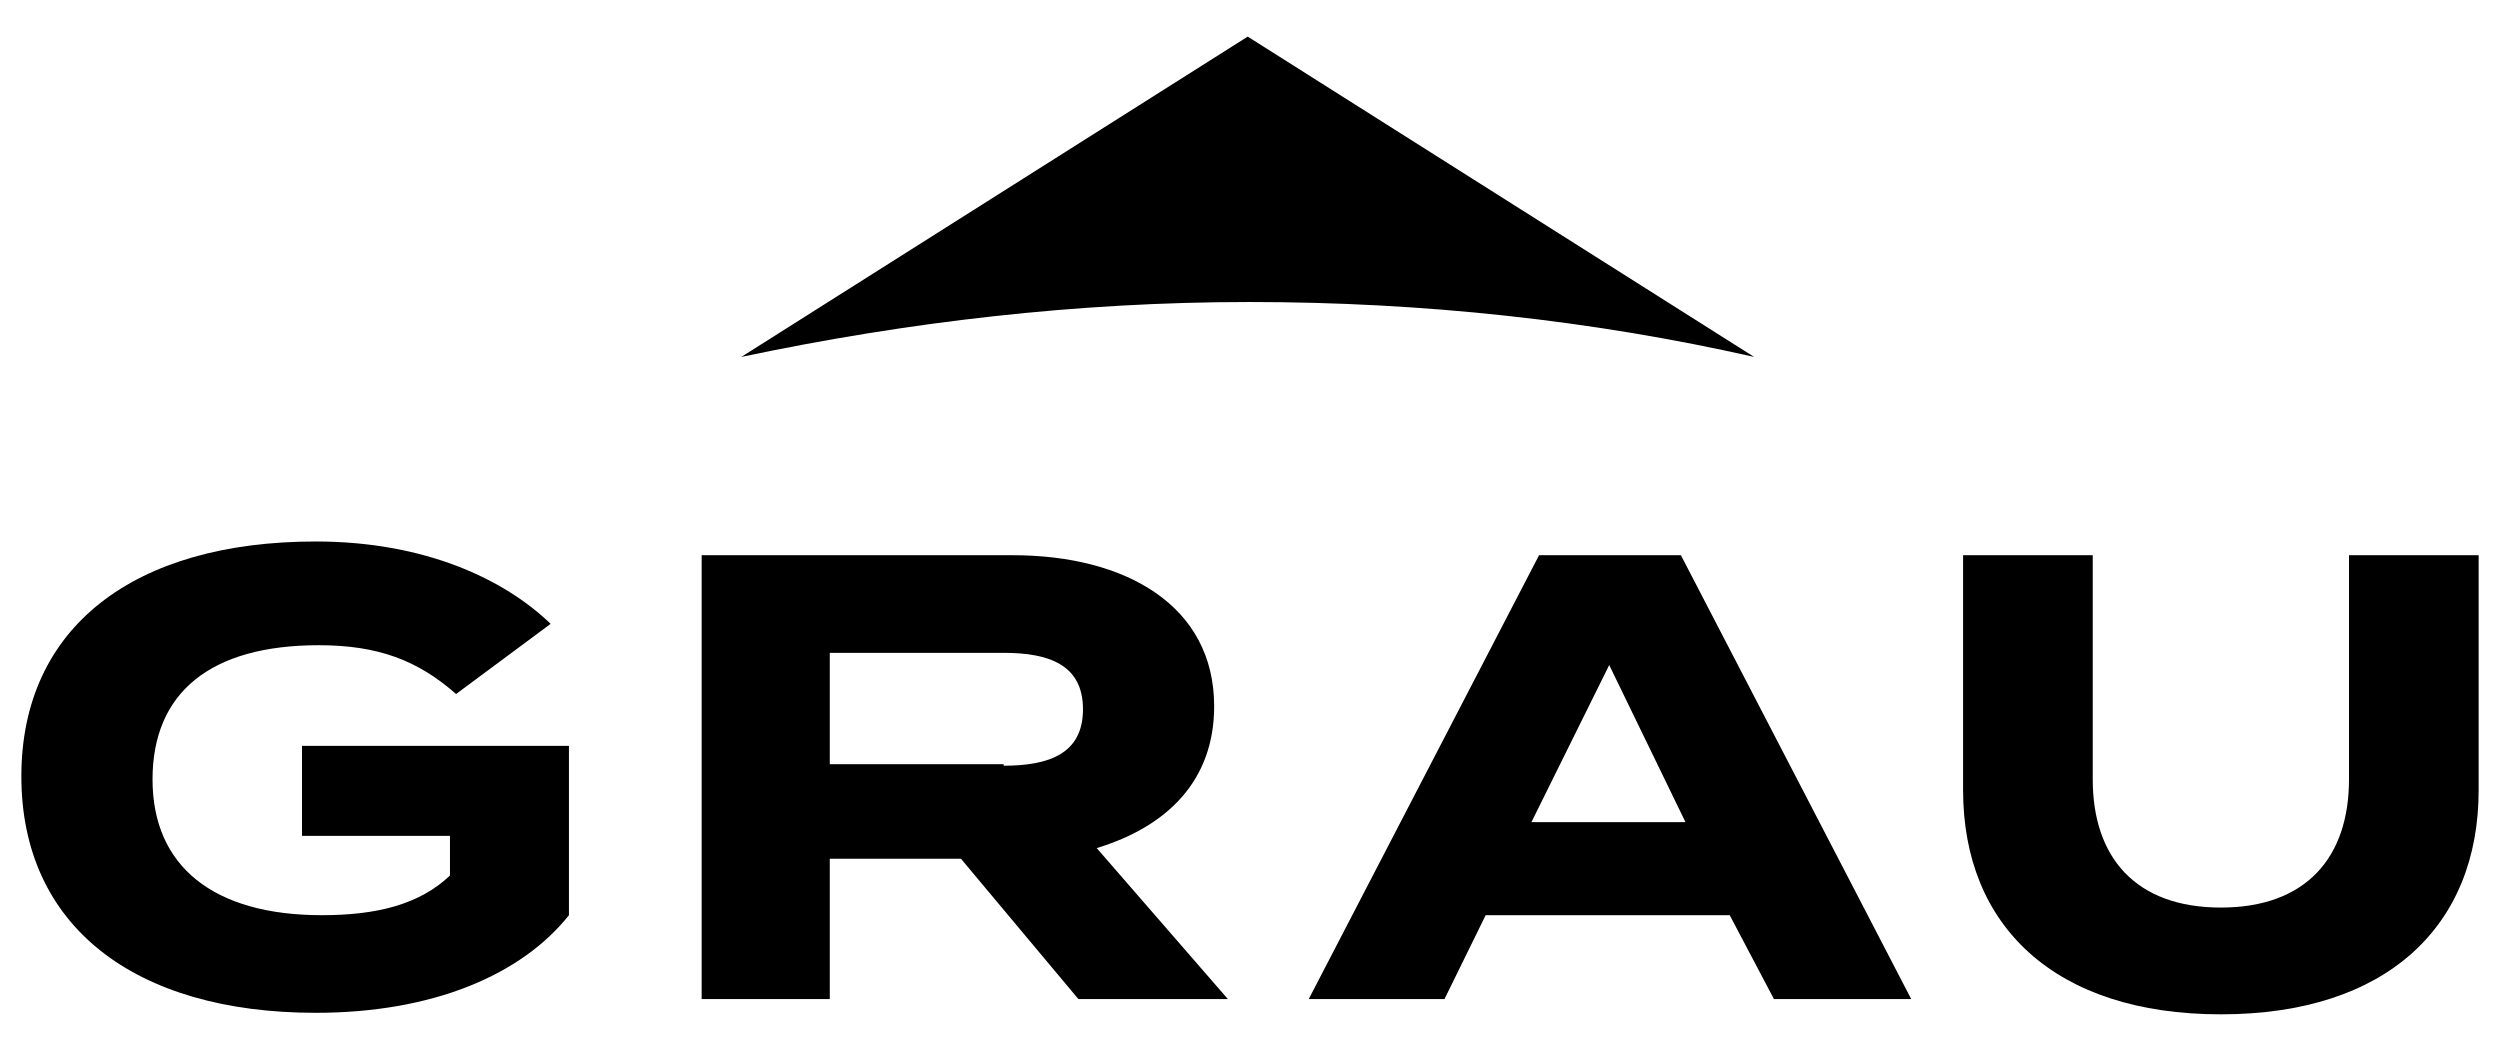
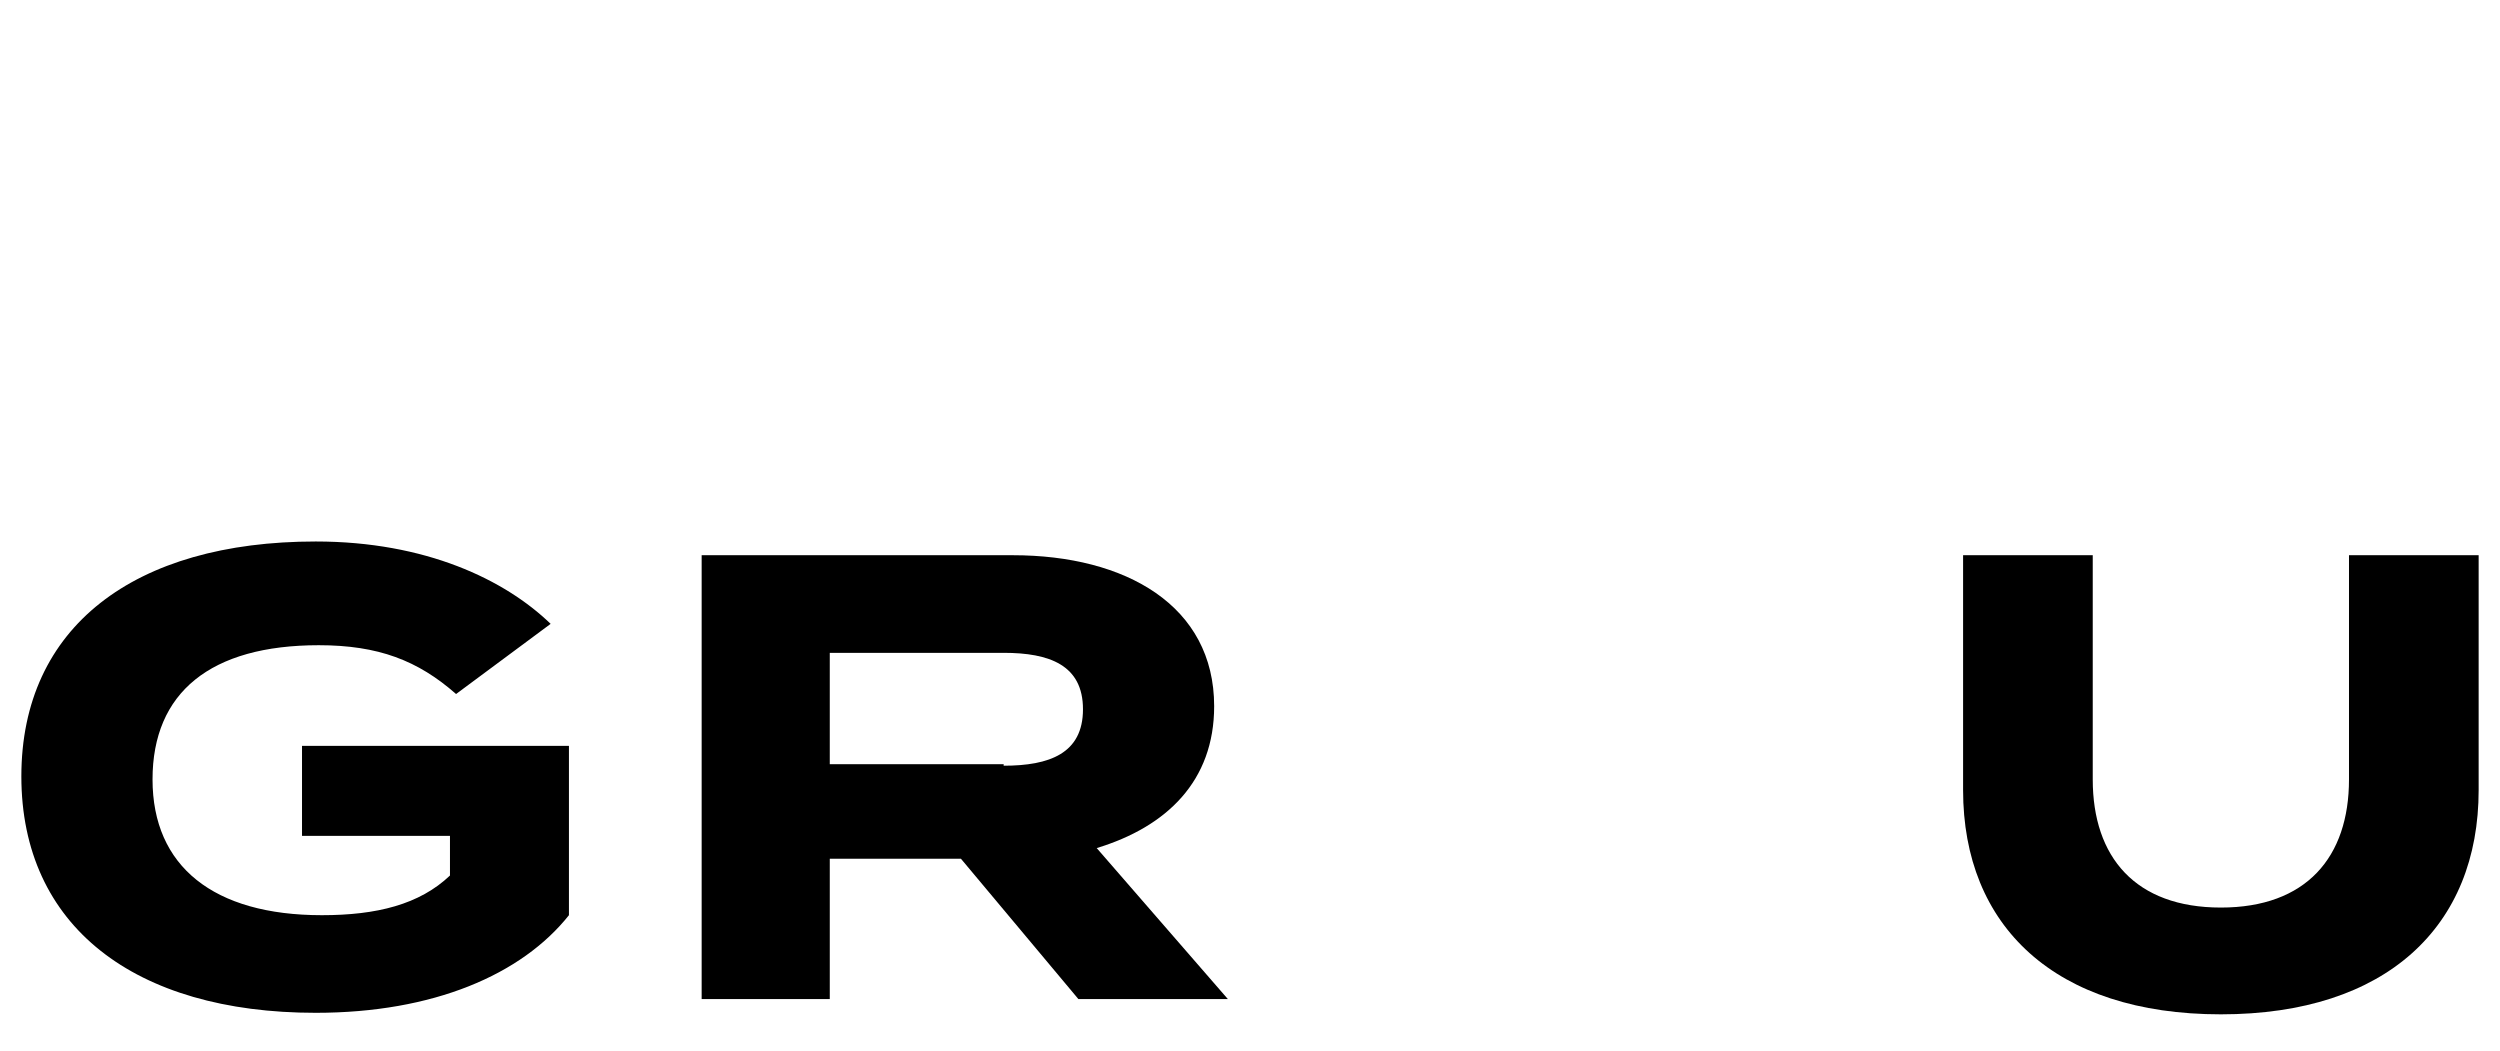
<svg xmlns="http://www.w3.org/2000/svg" id="Capa_1" data-name="Capa 1" width="163.9" height="68.9" viewBox="0 0 163.9 68.9">
  <defs>
    <style>
      .cls-1 {
        stroke-width: 0px;
      }
    </style>
  </defs>
-   <path class="cls-1" d="m81.9,19.8c11.4,0,22.5,1.2,33.1,3.6h0L81.8,2.4l-33.2,21h0c10.9-2.3,22-3.6,33.3-3.6Z" />
  <g>
    <path class="cls-1" d="m37.3,60c-3.1,3.9-8.9,6.4-16.6,6.4-11.9,0-19.3-5.7-19.3-15.5s7.4-15.4,19.3-15.4c7.2,0,12.4,2.5,15.4,5.4l-6.2,4.6c-2.5-2.2-5.1-3.2-9-3.2-7.1,0-10.9,3.1-10.9,8.8s4,8.9,11.1,8.9c3.6,0,6.4-.7,8.4-2.6v-2.6h-9.7v-5.9h17.5s0,11.1,0,11.1Z" />
    <path class="cls-1" d="m70.7,65.5l-7.7-9.2h-8.6v9.2h-8.4v-29.1h20.4c7.4,0,13.2,3.3,13.2,9.9,0,4.9-3.1,7.9-7.7,9.3l8.6,9.9s-9.8,0-9.8,0Zm-4.9-15.3c3,0,5.2-.8,5.2-3.7s-2.2-3.7-5.2-3.7h-11.4v7.3h11.4v.1Z" />
-     <path class="cls-1" d="m113.4,60h-16l-2.7,5.5h-8.9l15.1-29.1h9.3l15.1,29.1h-9l-2.9-5.5Zm-2.9-6.1l-5-10.3-5.1,10.3h10.1Z" />
    <path class="cls-1" d="m162.5,36.4v15.4c0,8.9-6,14.7-16.9,14.7s-16.9-5.8-16.9-14.7v-15.4h8.5v14.7c0,5.1,2.8,8.4,8.4,8.4s8.4-3.3,8.4-8.4v-14.7h8.5Z" />
  </g>
</svg>